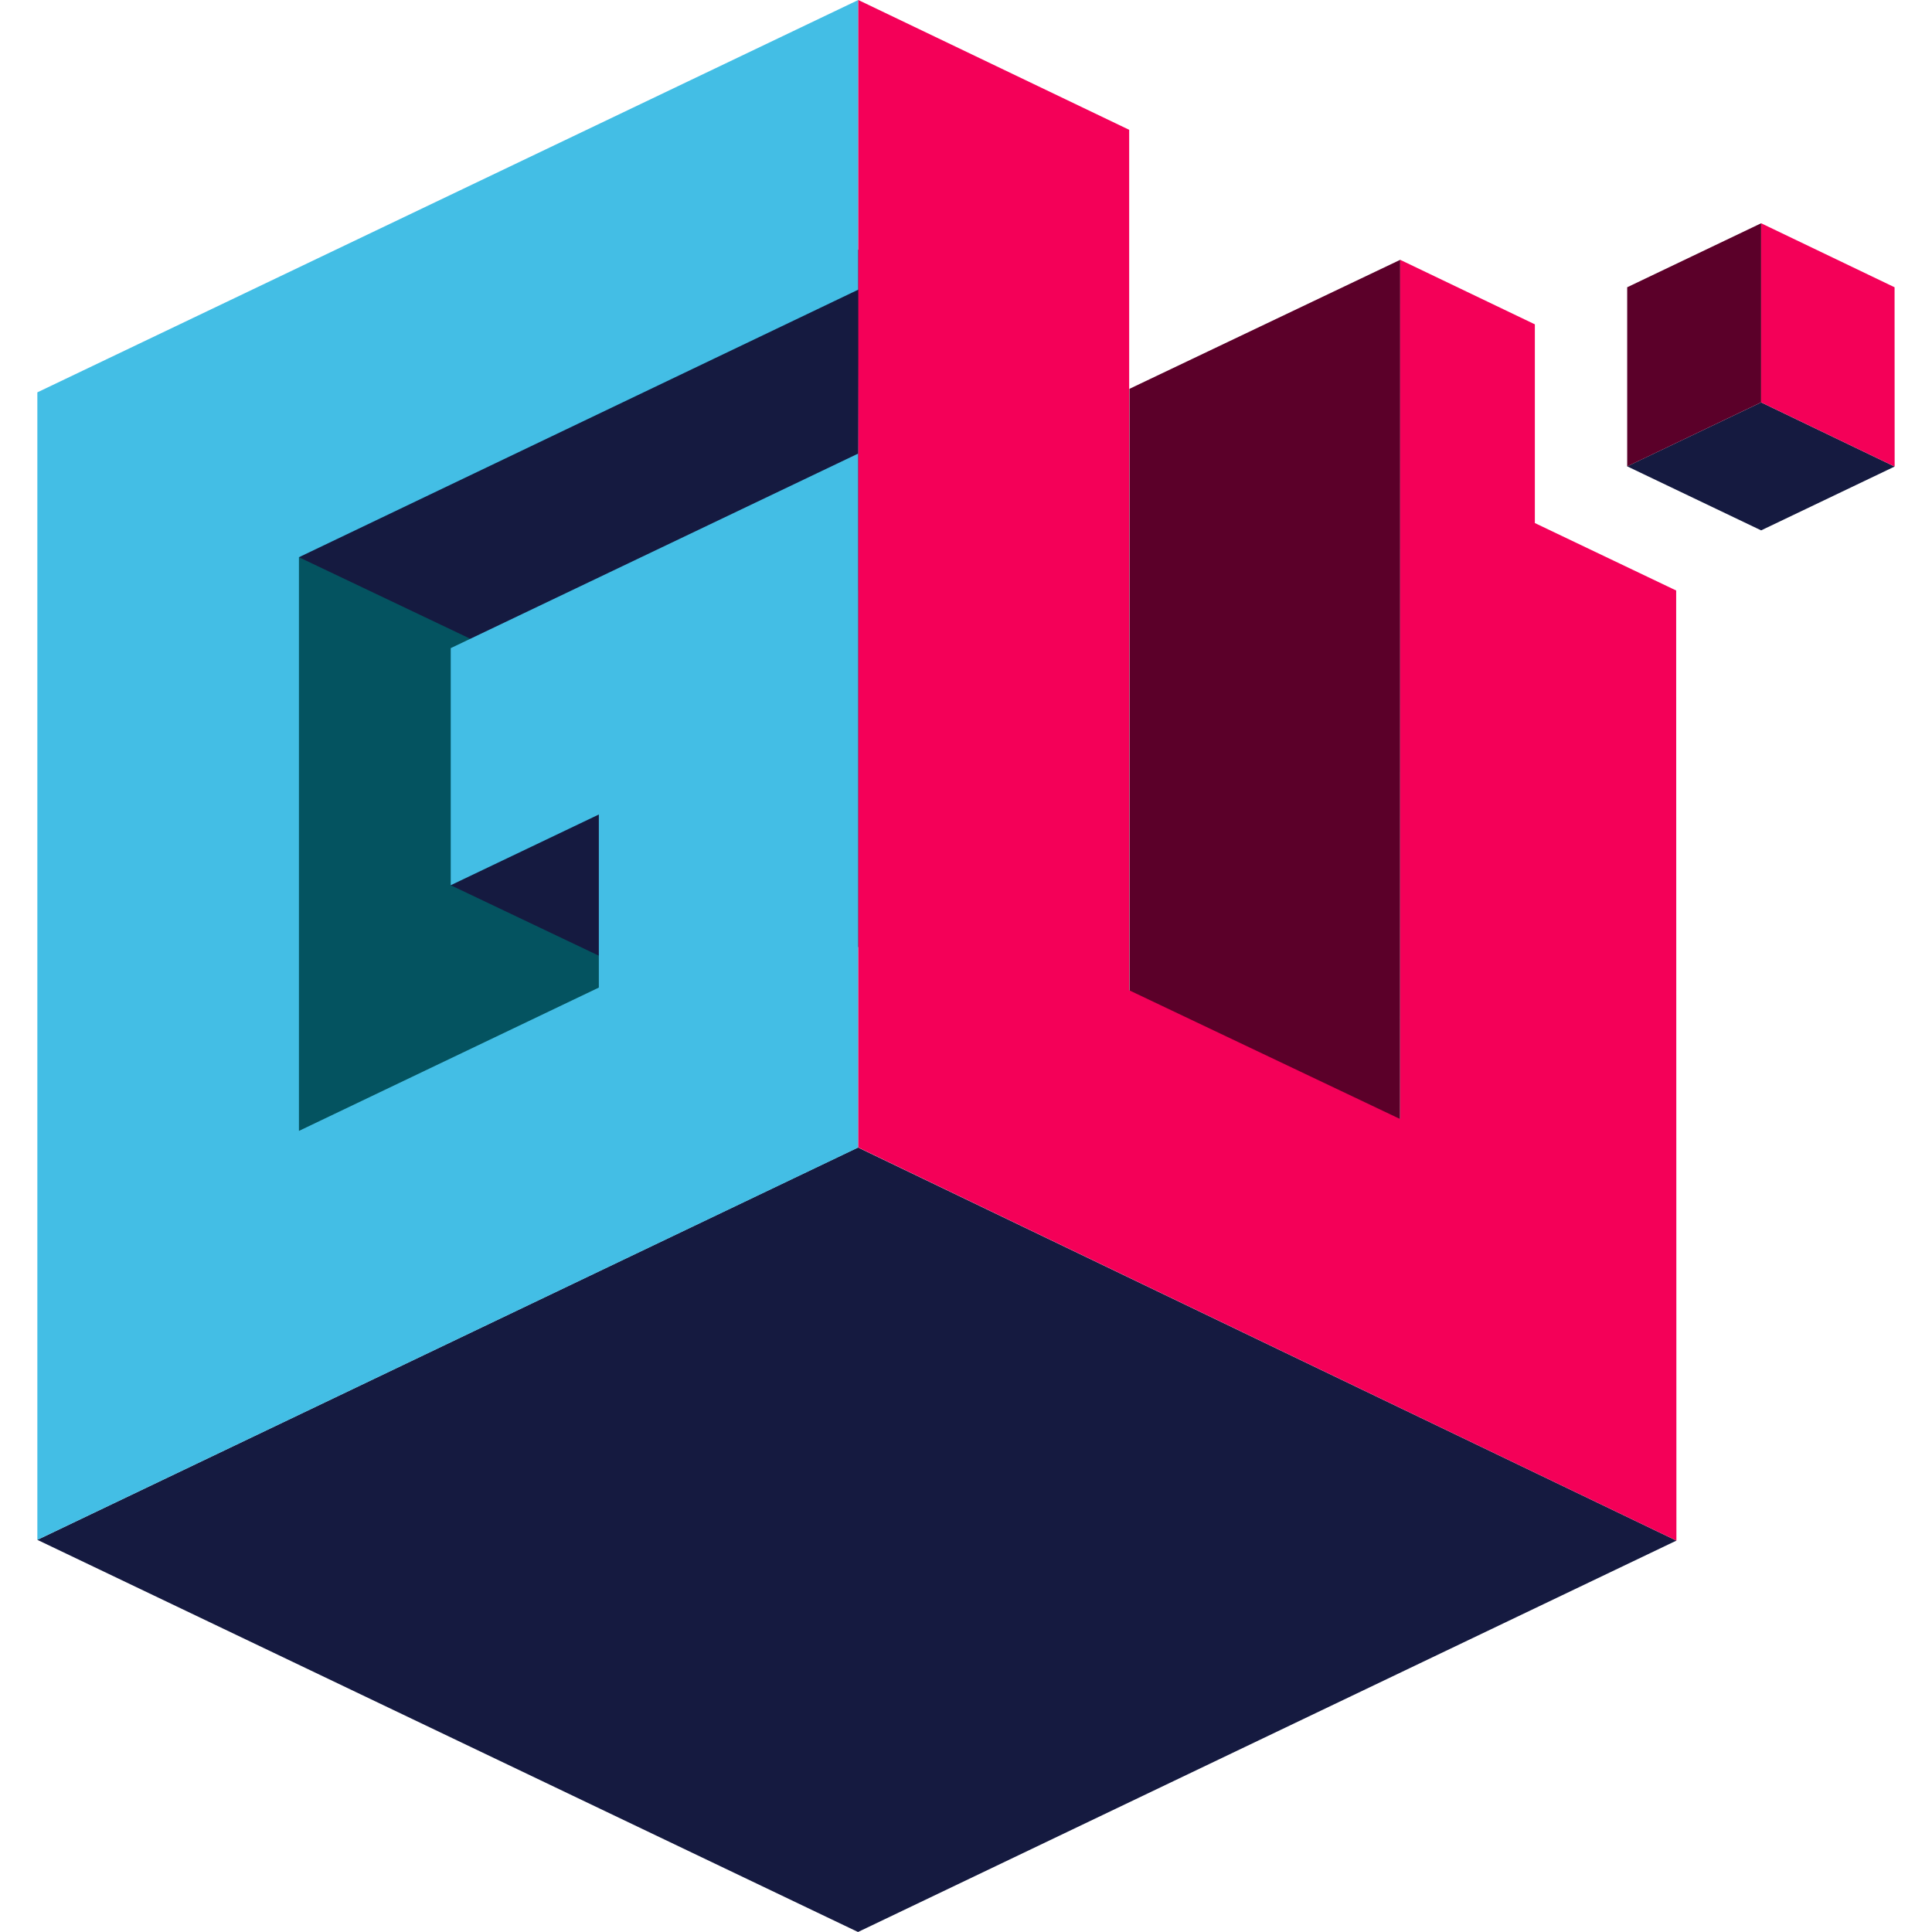
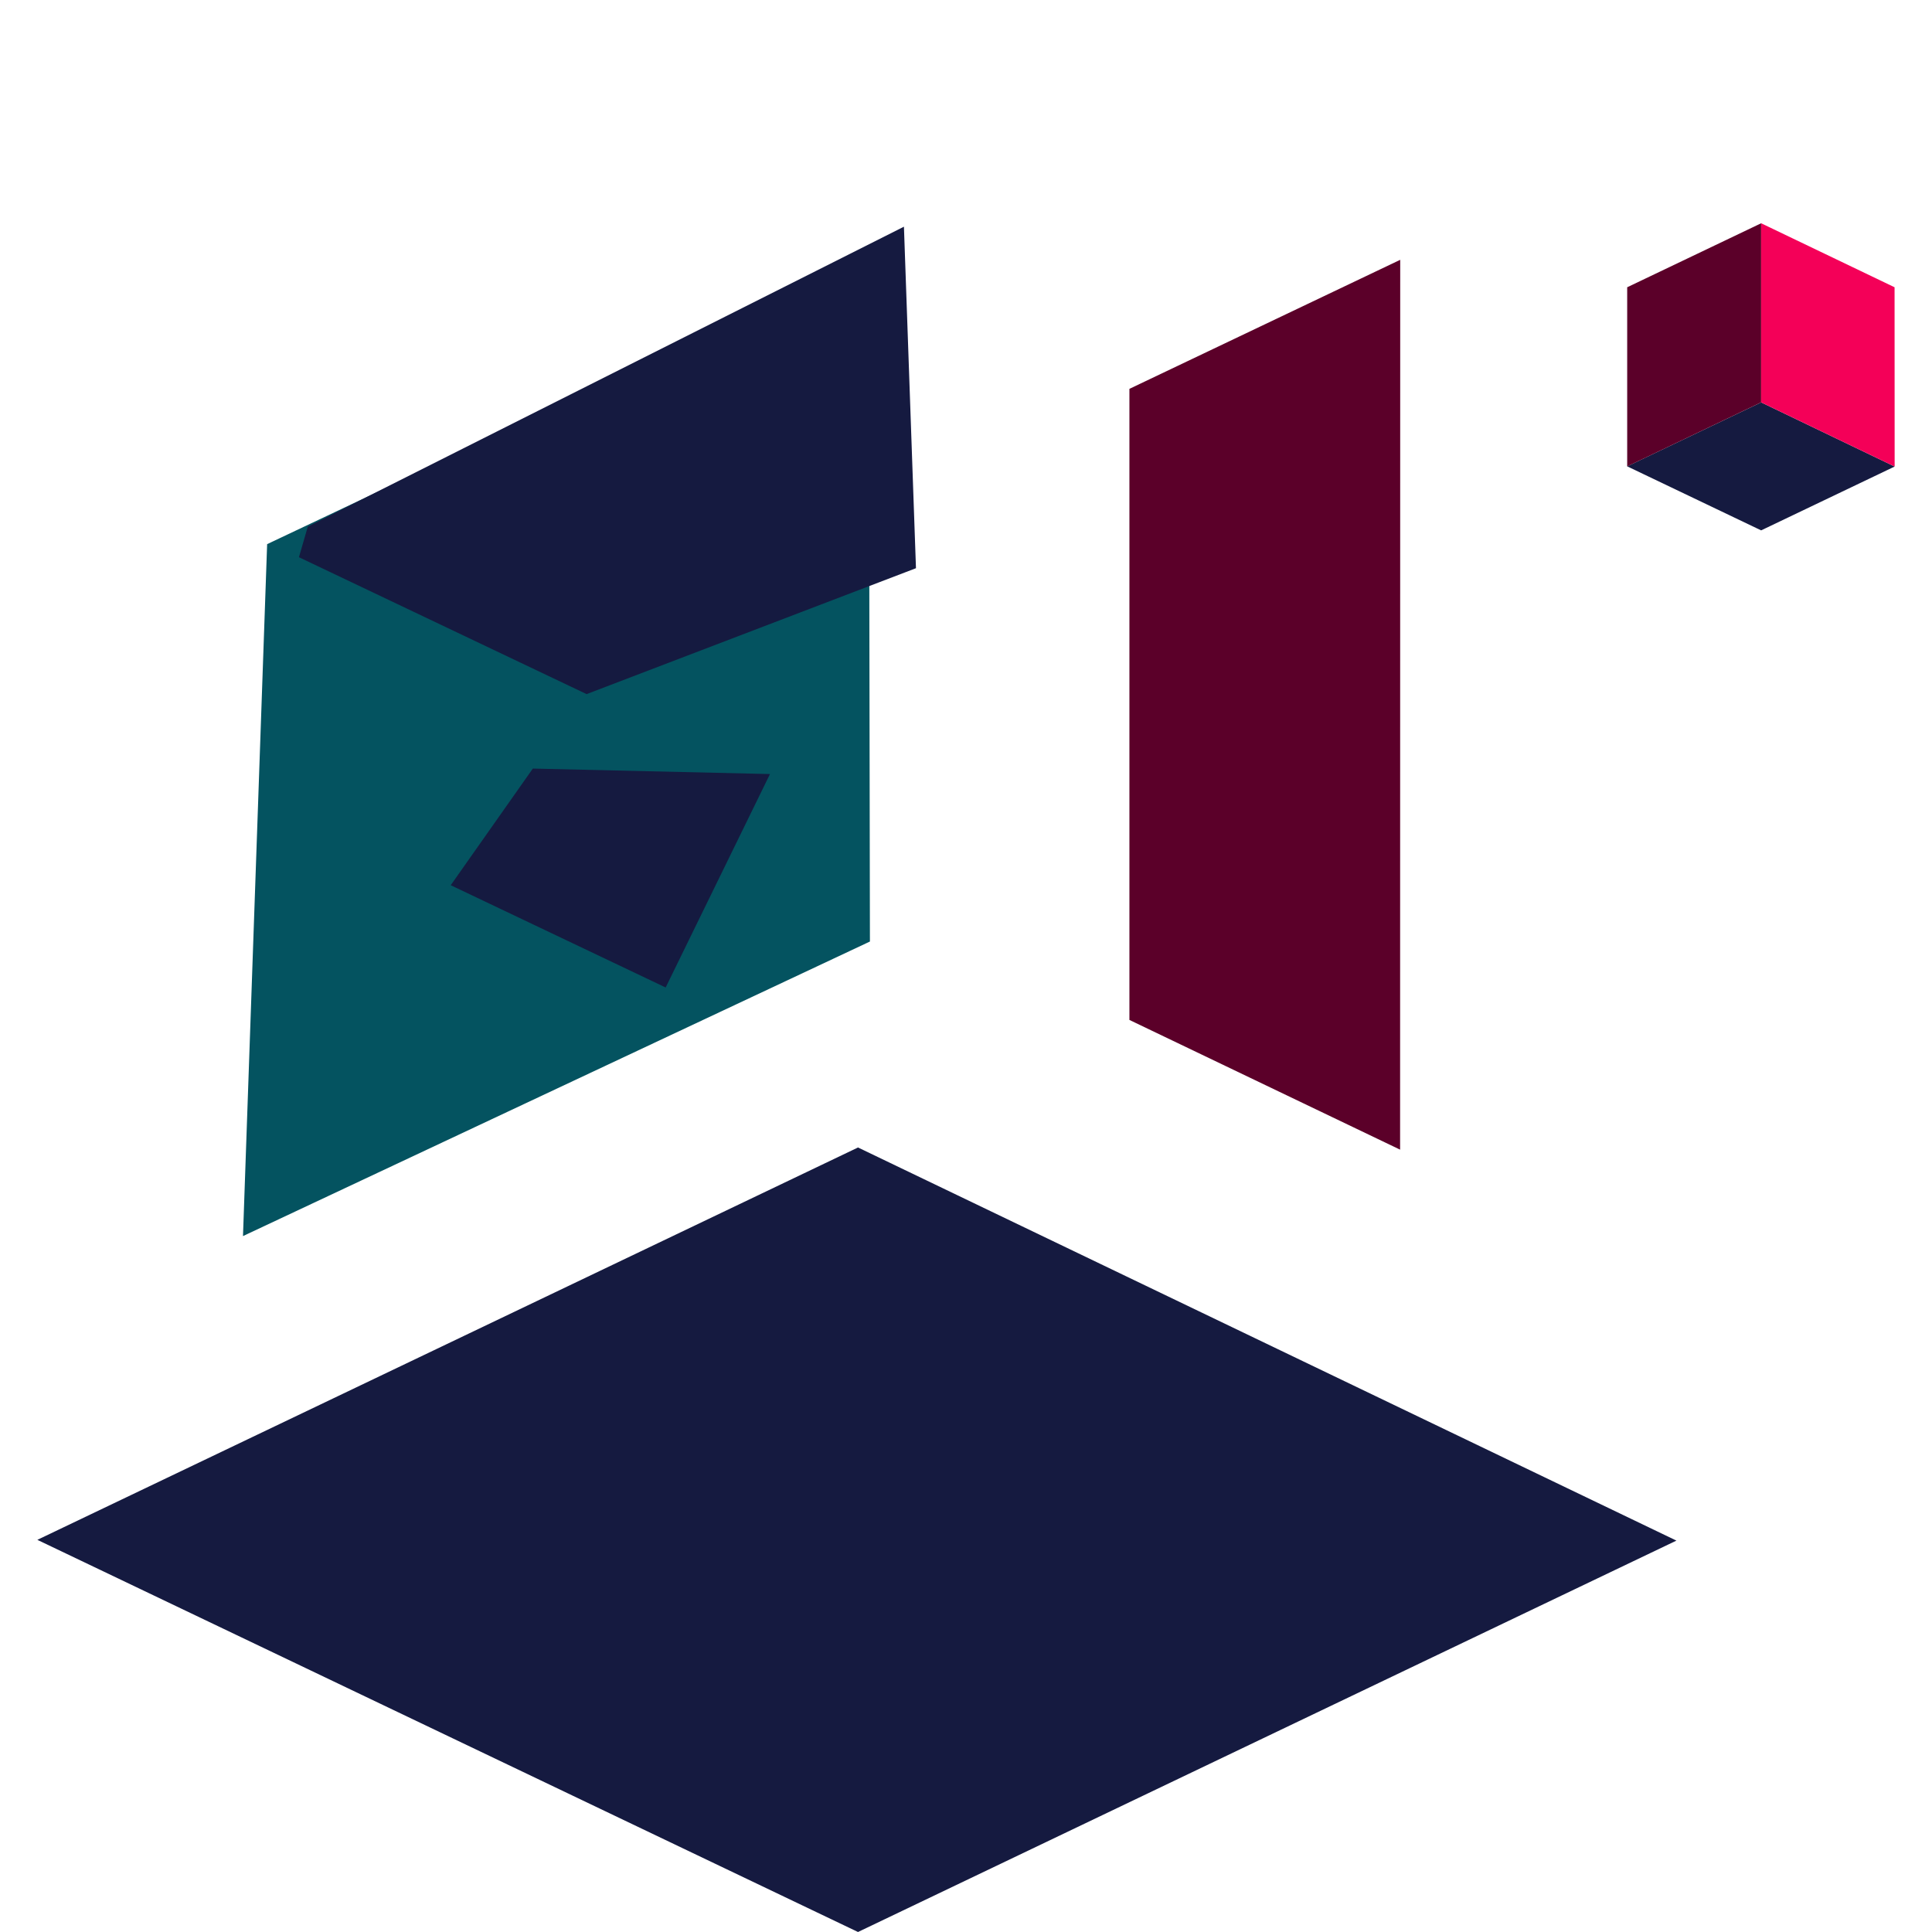
<svg xmlns="http://www.w3.org/2000/svg" width="48" height="48" viewBox="0 0 48 48" fill="none">
  <path d="M21.613 23.392L6.037 30.71L6.637 13.519L21.584 6.447L21.613 23.392Z" fill="#045360" />
  <path d="M7.427 13.844L14.574 17.245L22.757 14.117L22.458 5.632L7.647 13.084L7.427 13.844Z" fill="#151A40" />
  <path d="M11.198 21.993L16.538 24.534L19.13 19.231L13.238 19.095L11.198 21.993Z" fill="#151A40" />
  <path d="M34.788 6.455L28.06 9.661V25.34L34.785 28.563L34.788 6.455Z" fill="#5B0029" />
  <path d="M21.317 28.509L0.928 38.257L21.317 48L41.65 38.276L21.317 28.509Z" fill="#151A40" />
  <path d="M43.755 9.997L40.427 11.586L43.755 13.177L47.072 11.591L43.755 9.997Z" fill="#151A40" />
  <path d="M40.427 11.587V7.137L43.755 5.547V9.997L40.427 11.587Z" fill="#5B0029" />
  <path d="M43.755 5.547L47.07 7.137L47.072 11.591L43.755 9.997V5.547Z" fill="#F40058" />
-   <path d="M21.317 11.271L11.198 16.103V21.993L14.878 20.236V24.536L7.427 28.097V13.844L21.324 7.196V1.52588e-05L0.928 9.748V38.257L21.324 28.509V8.903L21.317 11.271Z" fill="#43BEE5" />
-   <path d="M38.133 12.995V8.058L34.788 6.455V27.803L28.054 24.603V3.225L21.324 0V28.509L41.65 38.276L41.644 14.671L38.133 12.995Z" fill="#F40058" />
</svg>